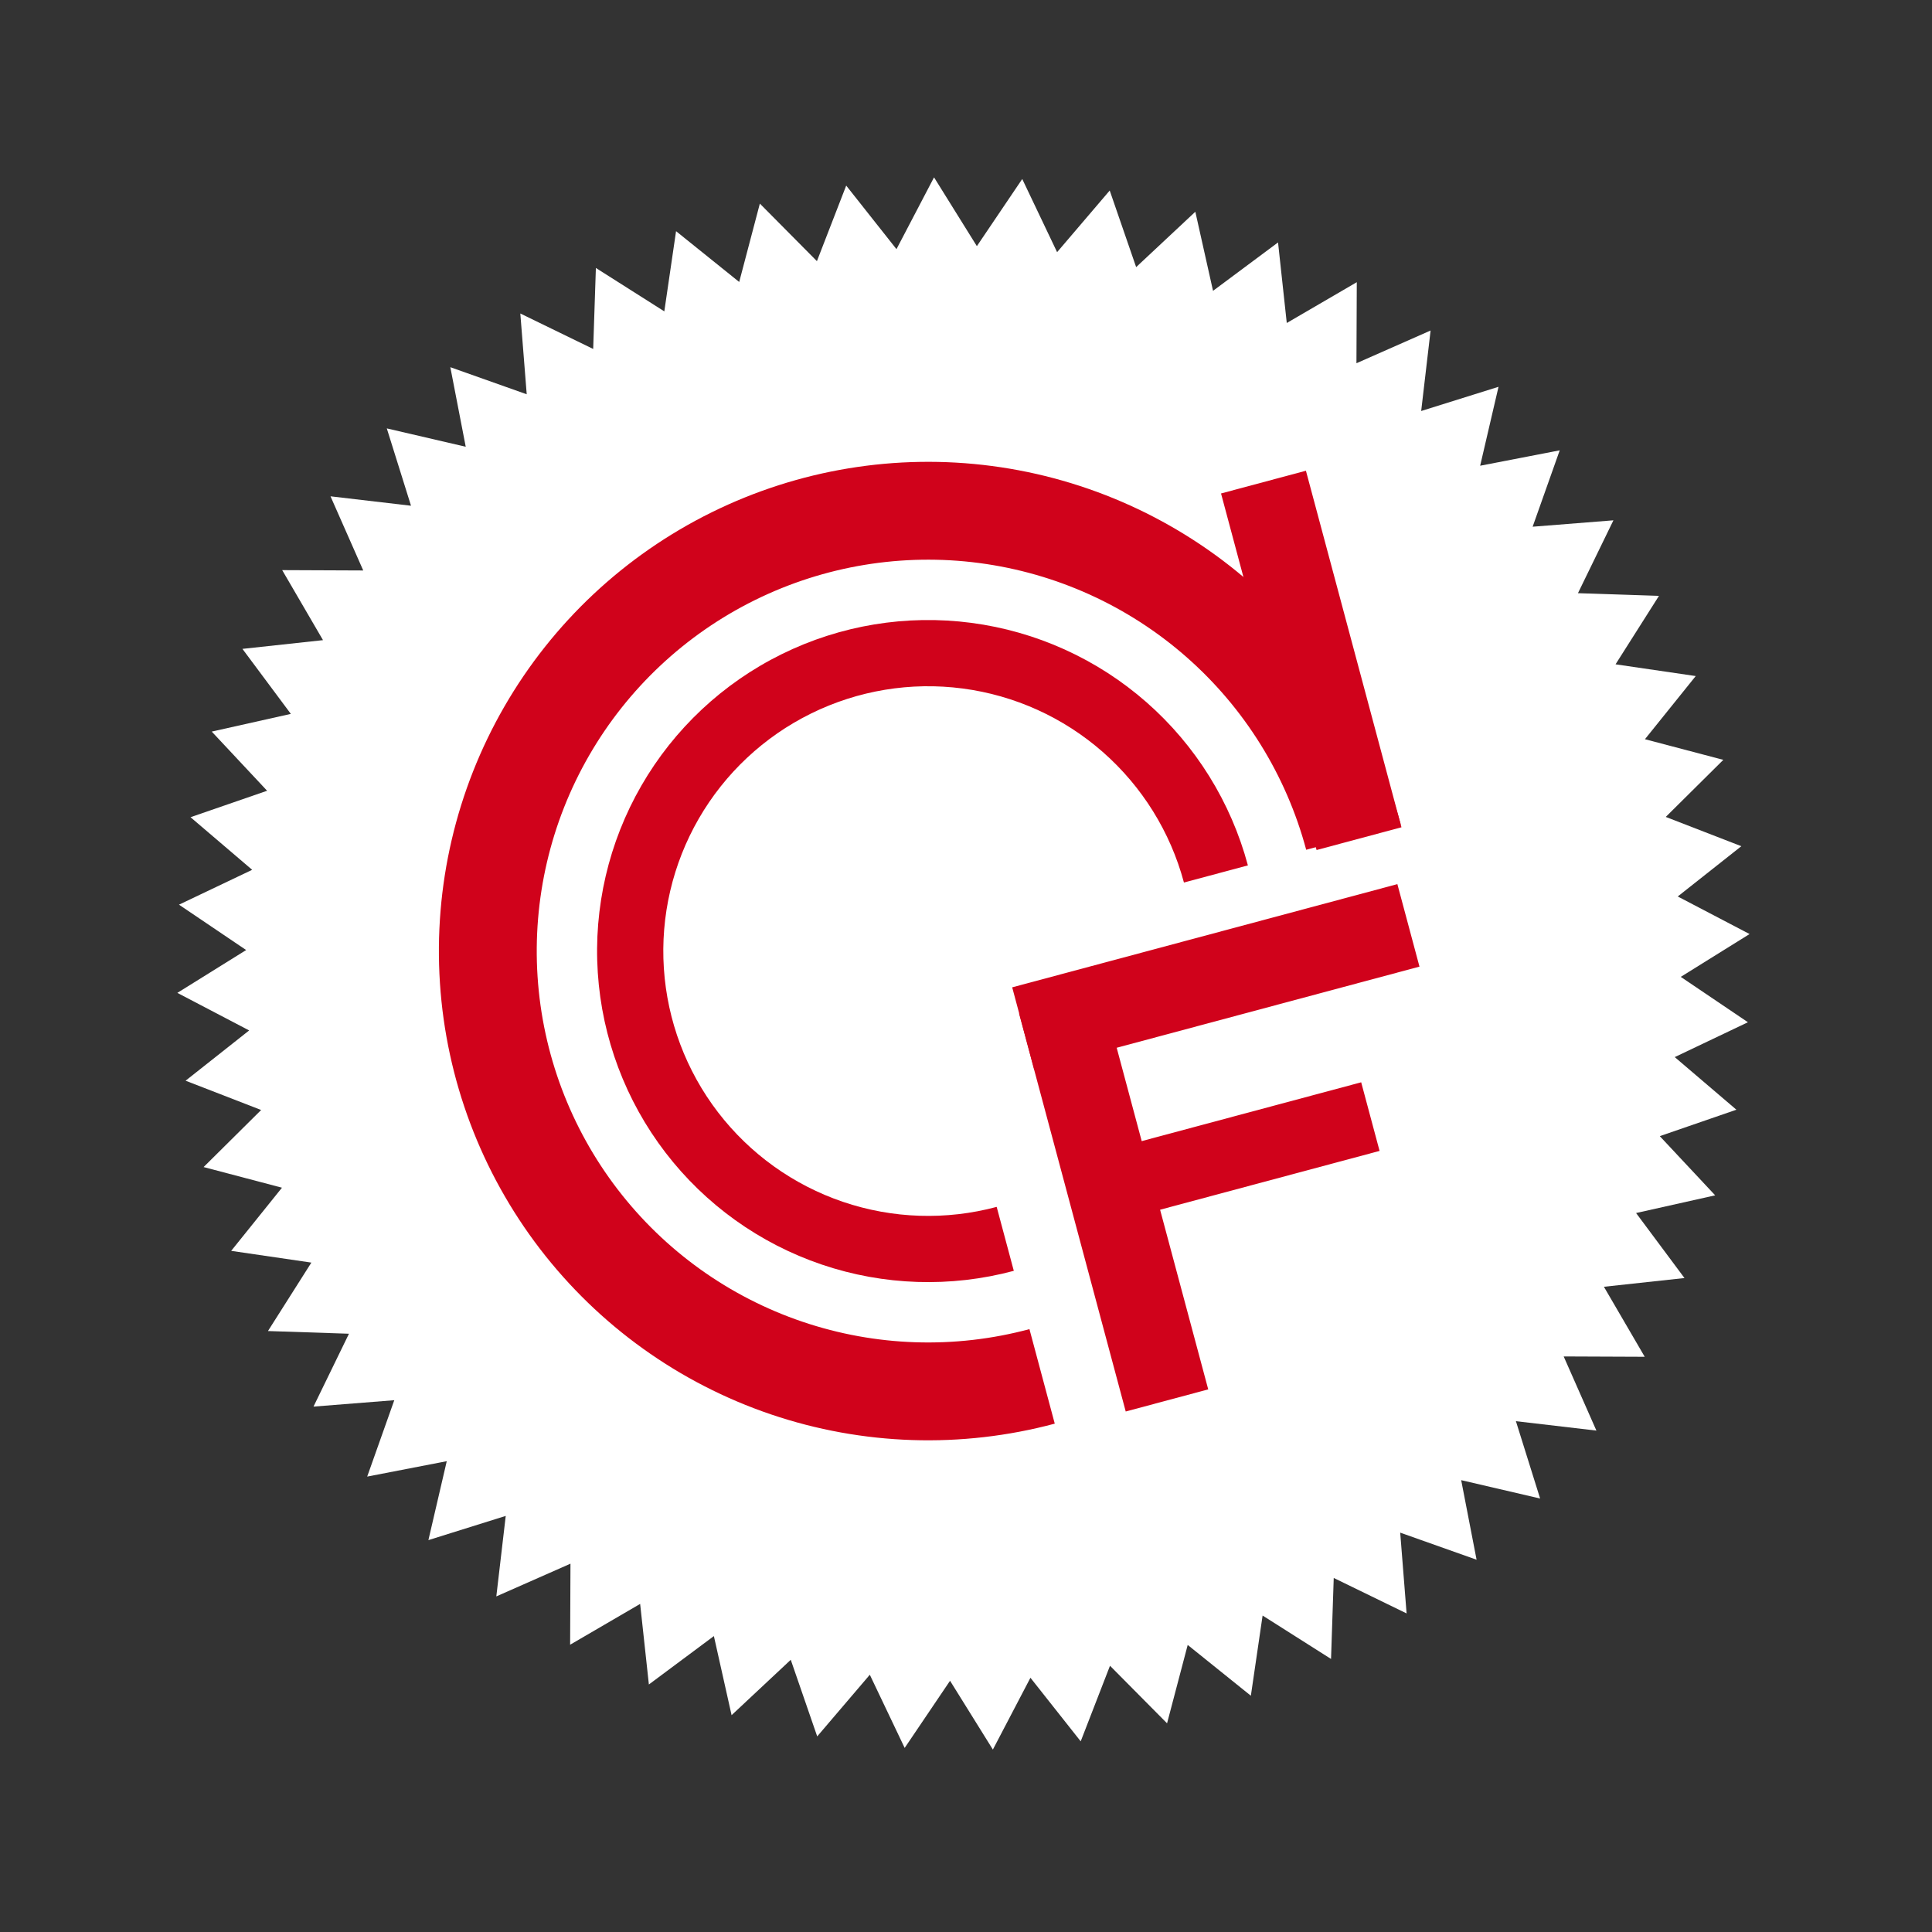
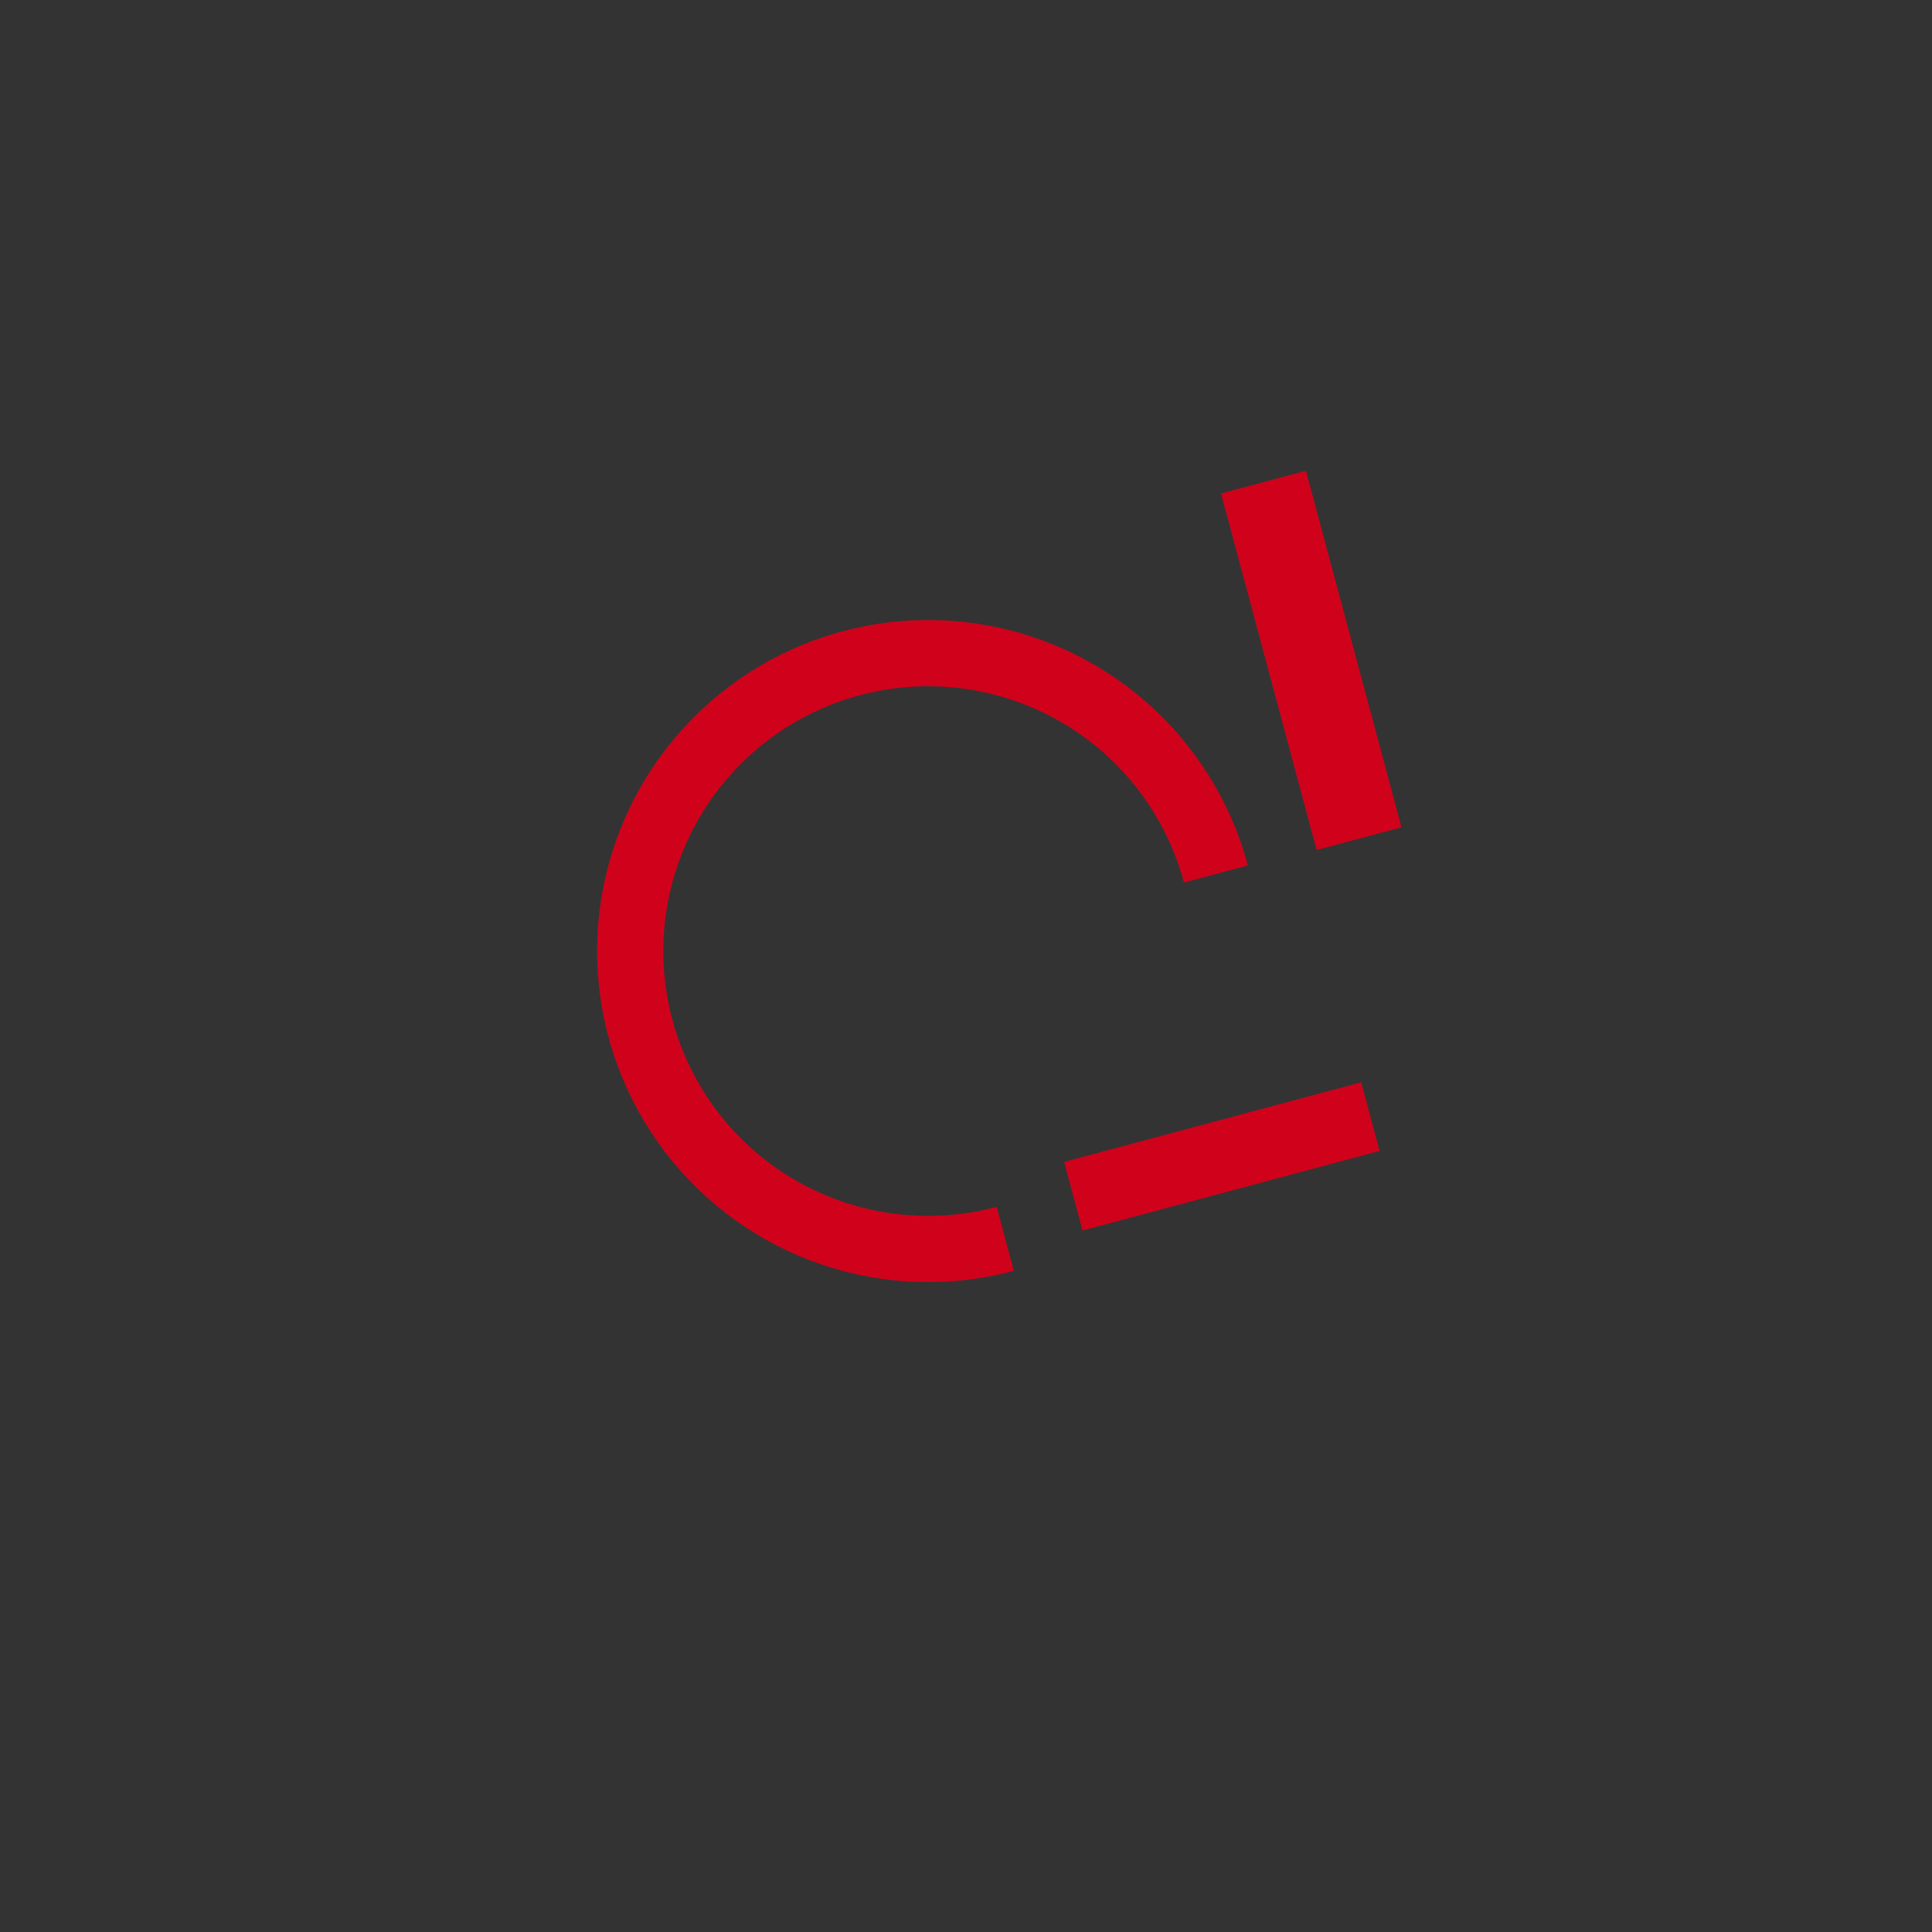
<svg xmlns="http://www.w3.org/2000/svg" width="190" height="190" viewBox="0 0 190 190" fill="none">
  <rect x="0" y="0" width="190" height="190" fill="#333333" stroke="none" />
-   <path d="M74.727 20.023L80.339 25.682L83.219 18.251L88.163 24.503L91.857 17.441L96.069 24.207L100.531 17.603L103.959 24.799L109.133 18.736L111.733 26.269L117.553 20.824L119.294 28.602L125.687 23.842L126.546 31.765L133.431 27.752L133.398 35.722L140.69 32.504L139.764 40.42L147.37 38.039L145.564 45.802L153.389 44.287L150.725 51.799L158.67 51.17L155.182 58.336L163.148 58.601L158.879 65.331L166.765 66.486L161.77 72.696L169.477 74.727L163.817 80.339L171.249 83.219L164.997 88.163L172.059 91.857L165.293 96.069L171.897 100.531L164.701 103.959L170.764 109.133L163.23 111.733L168.676 117.553L160.898 119.294L165.658 125.687L157.734 126.546L161.748 133.431L153.778 133.398L156.996 140.69L149.08 139.764L151.461 147.37L143.698 145.564L145.213 153.389L137.701 150.725L138.33 158.67L131.164 155.182L130.899 163.148L124.169 158.879L123.014 166.765L116.803 161.77L114.773 169.477L109.161 163.817L106.28 171.249L101.337 164.997L97.643 172.059L93.431 165.293L88.969 171.897L85.541 164.701L80.367 170.764L77.766 163.23L71.947 168.676L70.206 160.898L63.813 165.658L62.954 157.734L56.068 161.748L56.102 153.778L48.81 156.996L49.736 149.08L42.13 151.461L43.936 143.698L36.111 145.213L38.775 137.701L30.83 138.33L34.318 131.164L26.352 130.899L30.621 124.169L22.735 123.014L27.73 116.803L20.023 114.773L25.682 109.161L18.251 106.28L24.503 101.337L17.441 97.643L24.207 93.431L17.603 88.969L24.799 85.541L18.736 80.367L26.269 77.766L20.824 71.947L28.602 70.206L23.842 63.813L31.765 62.954L27.752 56.068L35.722 56.102L32.504 48.81L40.42 49.736L38.039 42.13L45.802 43.936L44.287 36.111L51.799 38.775L51.17 30.83L58.336 34.318L58.601 26.352L65.331 30.621L66.486 22.735L72.696 27.73L74.727 20.023Z" fill="white" />
  <path d="M122.723 85.106C121.056 78.886 117.583 73.3 112.742 69.055C107.901 64.809 101.909 62.095 95.525 61.254C89.141 60.414 82.652 61.485 76.877 64.333C71.102 67.181 66.301 71.677 63.081 77.254C59.862 82.83 58.368 89.236 58.789 95.661C59.21 102.086 61.527 108.242 65.447 113.351C69.367 118.459 74.714 122.291 80.811 124.36C86.908 126.43 93.482 126.645 99.702 124.979L98.017 118.689C93.041 120.023 87.782 119.85 82.904 118.195C78.026 116.539 73.749 113.474 70.613 109.387C67.477 105.3 65.624 100.375 65.287 95.235C64.95 90.095 66.145 84.971 68.72 80.509C71.296 76.048 75.136 72.451 79.756 70.173C84.376 67.894 89.568 67.037 94.675 67.71C99.783 68.382 104.576 70.554 108.449 73.95C112.321 77.347 115.1 81.815 116.433 86.791L122.723 85.106Z" fill="#D0021B" />
-   <path d="M137.751 81.079C135.288 71.887 130.155 63.632 123 57.358C115.846 51.083 106.991 47.071 97.556 45.829C88.122 44.587 78.531 46.171 69.996 50.38C61.461 54.589 54.366 61.234 49.608 69.475C44.85 77.716 42.643 87.183 43.265 96.679C43.888 106.174 47.312 115.272 53.105 122.822C58.898 130.371 66.799 136.034 75.811 139.093C84.822 142.151 94.537 142.469 103.729 140.007L101.239 130.712C93.885 132.682 86.113 132.427 78.904 129.98C71.695 127.533 65.374 123.004 60.739 116.964C56.105 110.924 53.365 103.646 52.867 96.049C52.37 88.453 54.136 80.879 57.942 74.286C61.748 67.693 67.424 62.377 74.252 59.01C81.08 55.643 88.753 54.376 96.3 55.37C103.848 56.364 110.932 59.573 116.655 64.593C122.379 69.612 126.486 76.216 128.456 83.57L137.751 81.079Z" fill="#D0021B" />
  <rect x="120.081" y="48.53" width="8.643" height="36.302" transform="rotate(-15 120.081 48.53)" fill="#D0021B" />
-   <rect x="100.221" y="99.674" width="8.4" height="40.518" transform="rotate(-15 100.221 99.674)" fill="#D0021B" />
-   <rect x="101.717" y="105.212" width="8.4" height="39.216" transform="rotate(-105 101.717 105.212)" fill="#D0021B" />
  <rect x="106.457" y="121.013" width="6.986" height="30.246" transform="rotate(-105 106.457 121.013)" fill="#D0021B" />
</svg>